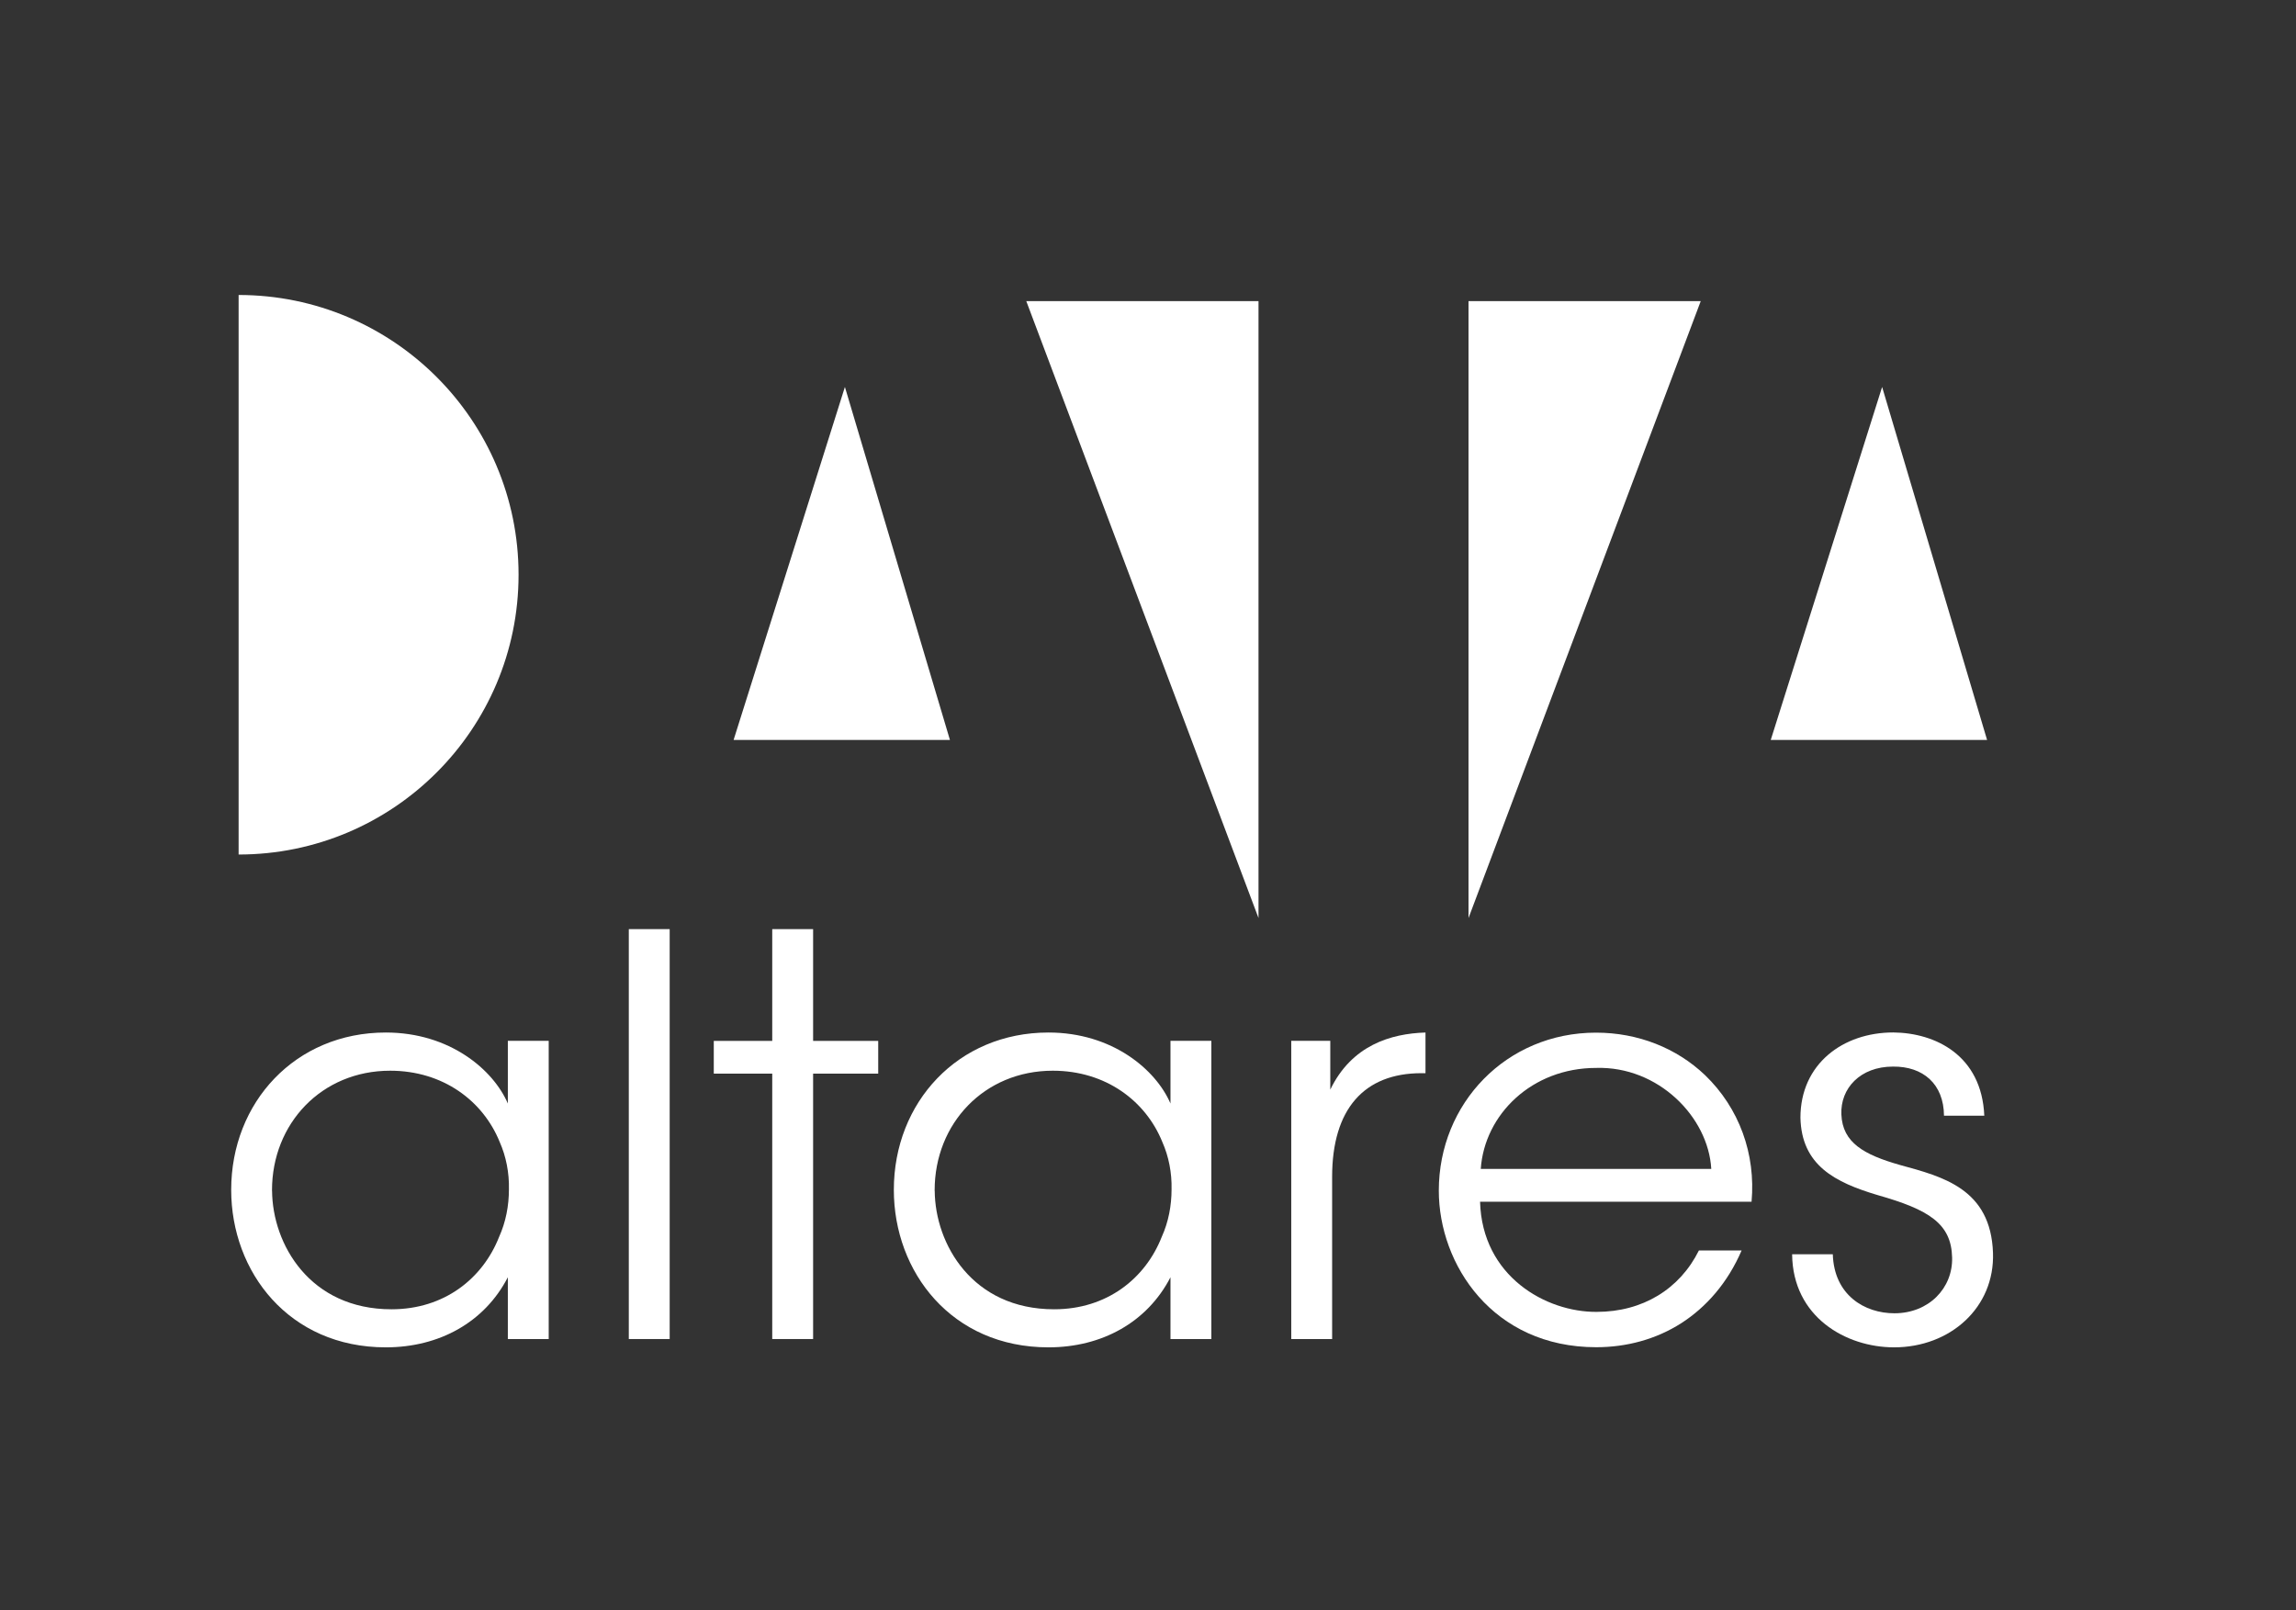
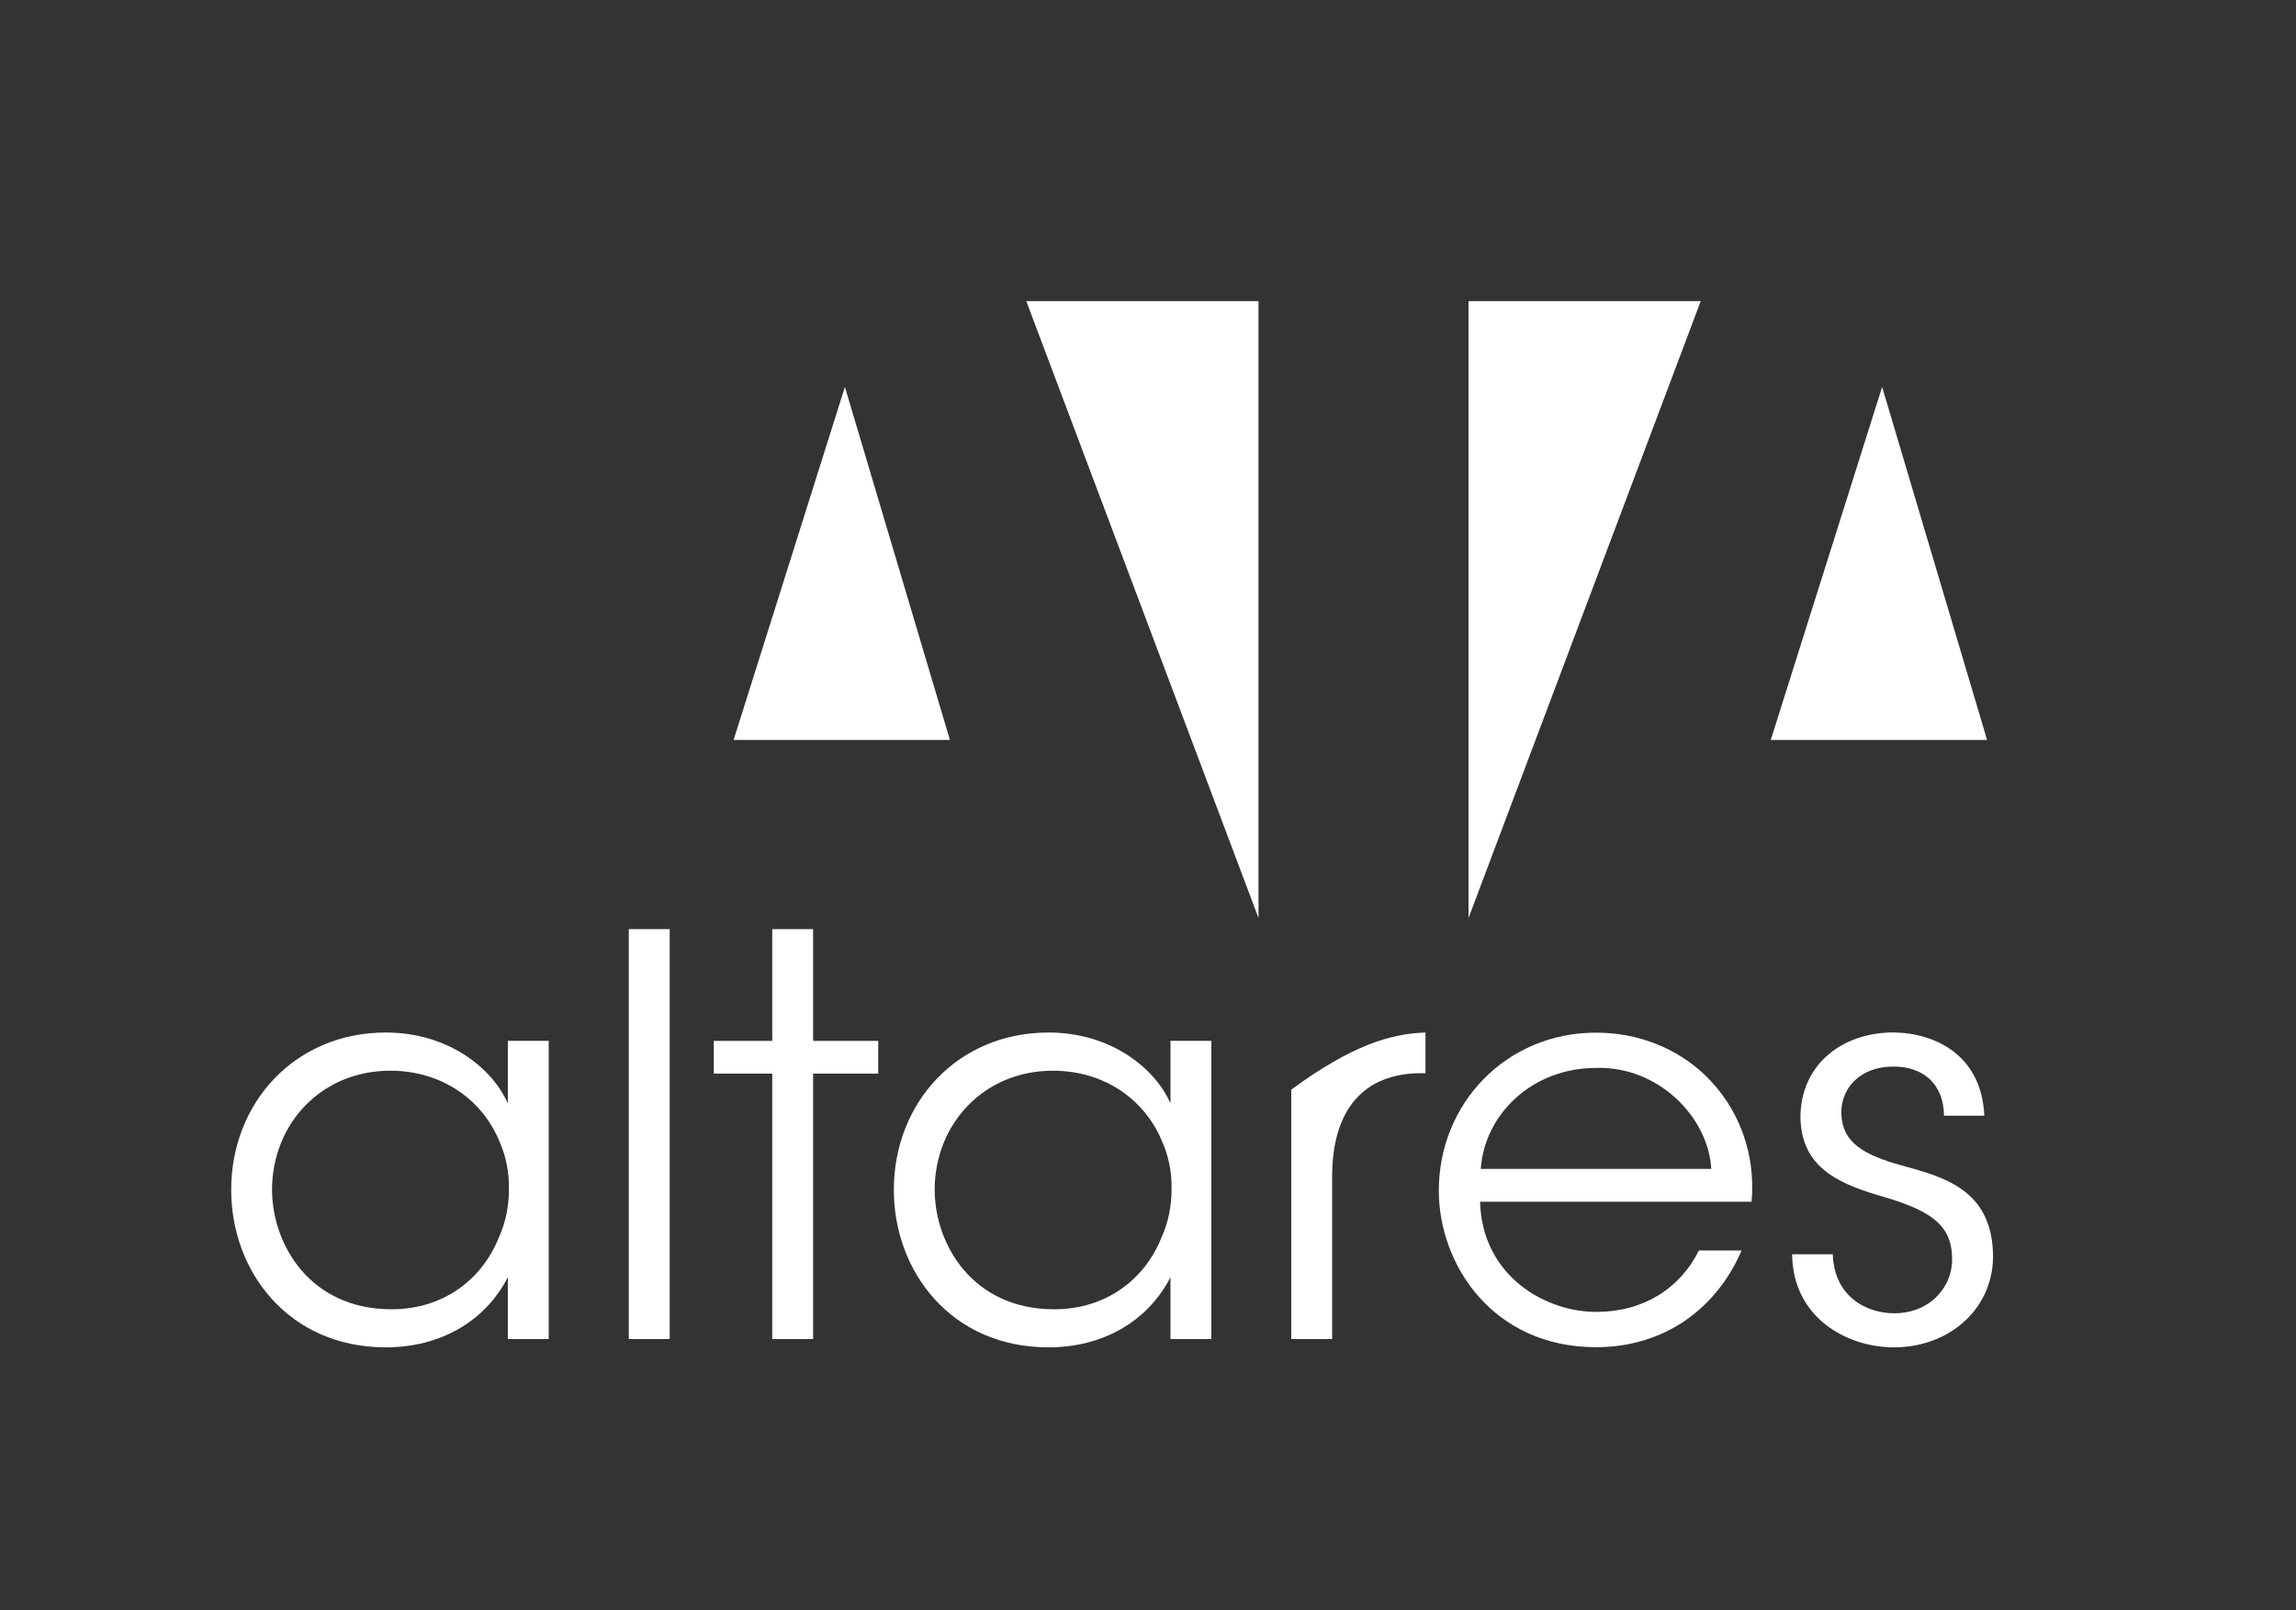
<svg xmlns="http://www.w3.org/2000/svg" width="288" height="202" viewBox="0 0 288 202" fill="none">
  <rect x="0" y="0" width="288" height="202" fill="#333333" stroke="none" />
  <g clip-path="url(#clip0_1_11416)">
    <path d="M105.981 48.537L92.018 92.816H119.156L105.981 48.537Z" fill="white" />
    <path d="M128.733 37.772H157.862V115.15L128.733 37.772Z" fill="white" />
-     <path d="M29.931 107.185C49.324 107.185 65.046 91.471 65.046 72.089C65.046 52.706 49.316 37 29.931 37" fill="white" />
    <path d="M236.085 48.537L222.113 92.816H249.252L236.085 48.537Z" fill="white" />
    <path d="M213.332 37.772H184.204V115.15L213.332 37.772Z" fill="white" />
    <path d="M68.828 167.958H63.701V160.208C60.779 165.865 55.096 169 48.392 169C36.252 169 29 159.548 29 149.244C29 138.272 37.04 129.511 48.392 129.511C56.441 129.511 61.886 134.198 63.701 138.415V130.554H68.828V167.958ZM34.127 149.363C34.175 156.07 38.863 164.226 49.109 164.226C55.724 164.226 60.549 160.375 62.611 155.132C63.446 153.278 63.837 151.241 63.837 149.18C63.884 147.119 63.486 145.059 62.674 143.229C60.589 138.081 55.573 134.301 48.942 134.301C40.336 134.301 34.119 140.929 34.119 149.299V149.371L34.127 149.363Z" fill="white" />
    <path d="M78.874 116.542H84.001V167.958H78.874V116.542Z" fill="white" />
    <path d="M96.866 134.667H89.534V130.562H96.866V116.542H101.993V130.562H110.16V134.667H101.993V167.958H96.866V134.667Z" fill="white" />
    <path d="M151.947 167.958H146.82V160.208C143.898 165.865 138.214 169 131.511 169C119.371 169 112.119 159.548 112.119 149.244C112.119 138.272 120.159 129.511 131.511 129.511C139.56 129.511 145.005 134.198 146.82 138.415V130.554H151.947V167.958ZM117.246 149.363C117.293 156.07 121.982 164.226 132.228 164.226C138.843 164.226 143.668 160.375 145.729 155.132C146.565 153.278 146.955 151.241 146.955 149.18C147.003 147.119 146.605 145.059 145.793 143.229C143.707 138.081 138.692 134.301 132.061 134.301C123.455 134.301 117.238 140.929 117.238 149.299V149.371L117.246 149.363Z" fill="white" />
-     <path d="M161.969 130.554H166.865V136.672C169.556 131.103 174.46 129.647 178.807 129.511V134.612H178.297C171.085 134.612 167.096 139.131 167.096 147.621V167.958H161.969V130.554Z" fill="white" />
+     <path d="M161.969 130.554V136.672C169.556 131.103 174.46 129.647 178.807 129.511V134.612H178.297C171.085 134.612 167.096 139.131 167.096 147.621V167.958H161.969V130.554Z" fill="white" />
    <path d="M185.653 150.724C185.908 160.12 193.94 164.592 200.269 164.552C206.048 164.552 210.69 161.696 213.102 156.85H218.459C216.724 160.876 214.057 163.94 210.881 165.976C207.728 167.989 204.042 168.984 200.221 168.984C187.261 168.984 180.478 158.625 180.478 149.347C180.478 138.391 188.957 129.527 200.197 129.527C205.459 129.527 210.299 131.453 213.866 134.85C218.173 138.996 220.243 144.756 219.709 150.732H185.653V150.724ZM214.654 146.618C214.28 140.07 207.967 133.72 200.221 133.951C192.149 133.951 186.21 139.791 185.74 146.618H214.646H214.654Z" fill="white" />
    <path d="M243.846 139.958C243.822 135.964 241.219 133.744 237.446 133.784C233.338 133.784 230.83 136.521 230.974 139.791C231.117 143.34 233.824 144.844 238.322 146.125C243.743 147.605 249.713 149.132 249.992 157.145C250.223 163.995 244.642 169 237.581 169C231.555 169 224.868 165.197 224.796 157.328H229.899C230.058 162.452 233.887 164.727 237.629 164.727C241.944 164.727 244.961 161.569 244.865 157.741C244.77 153.477 241.968 151.734 235.527 149.904C230.154 148.305 225.974 146.157 225.839 140.197C225.839 133.458 231.165 129.503 237.486 129.503C242.748 129.551 248.575 132.352 248.901 139.942H243.846V139.958Z" fill="white" />
  </g>
  <defs>
    <clipPath id="clip0_1_11416">
      <rect width="221" height="132" fill="white" transform="translate(29 37)" />
    </clipPath>
  </defs>
</svg>